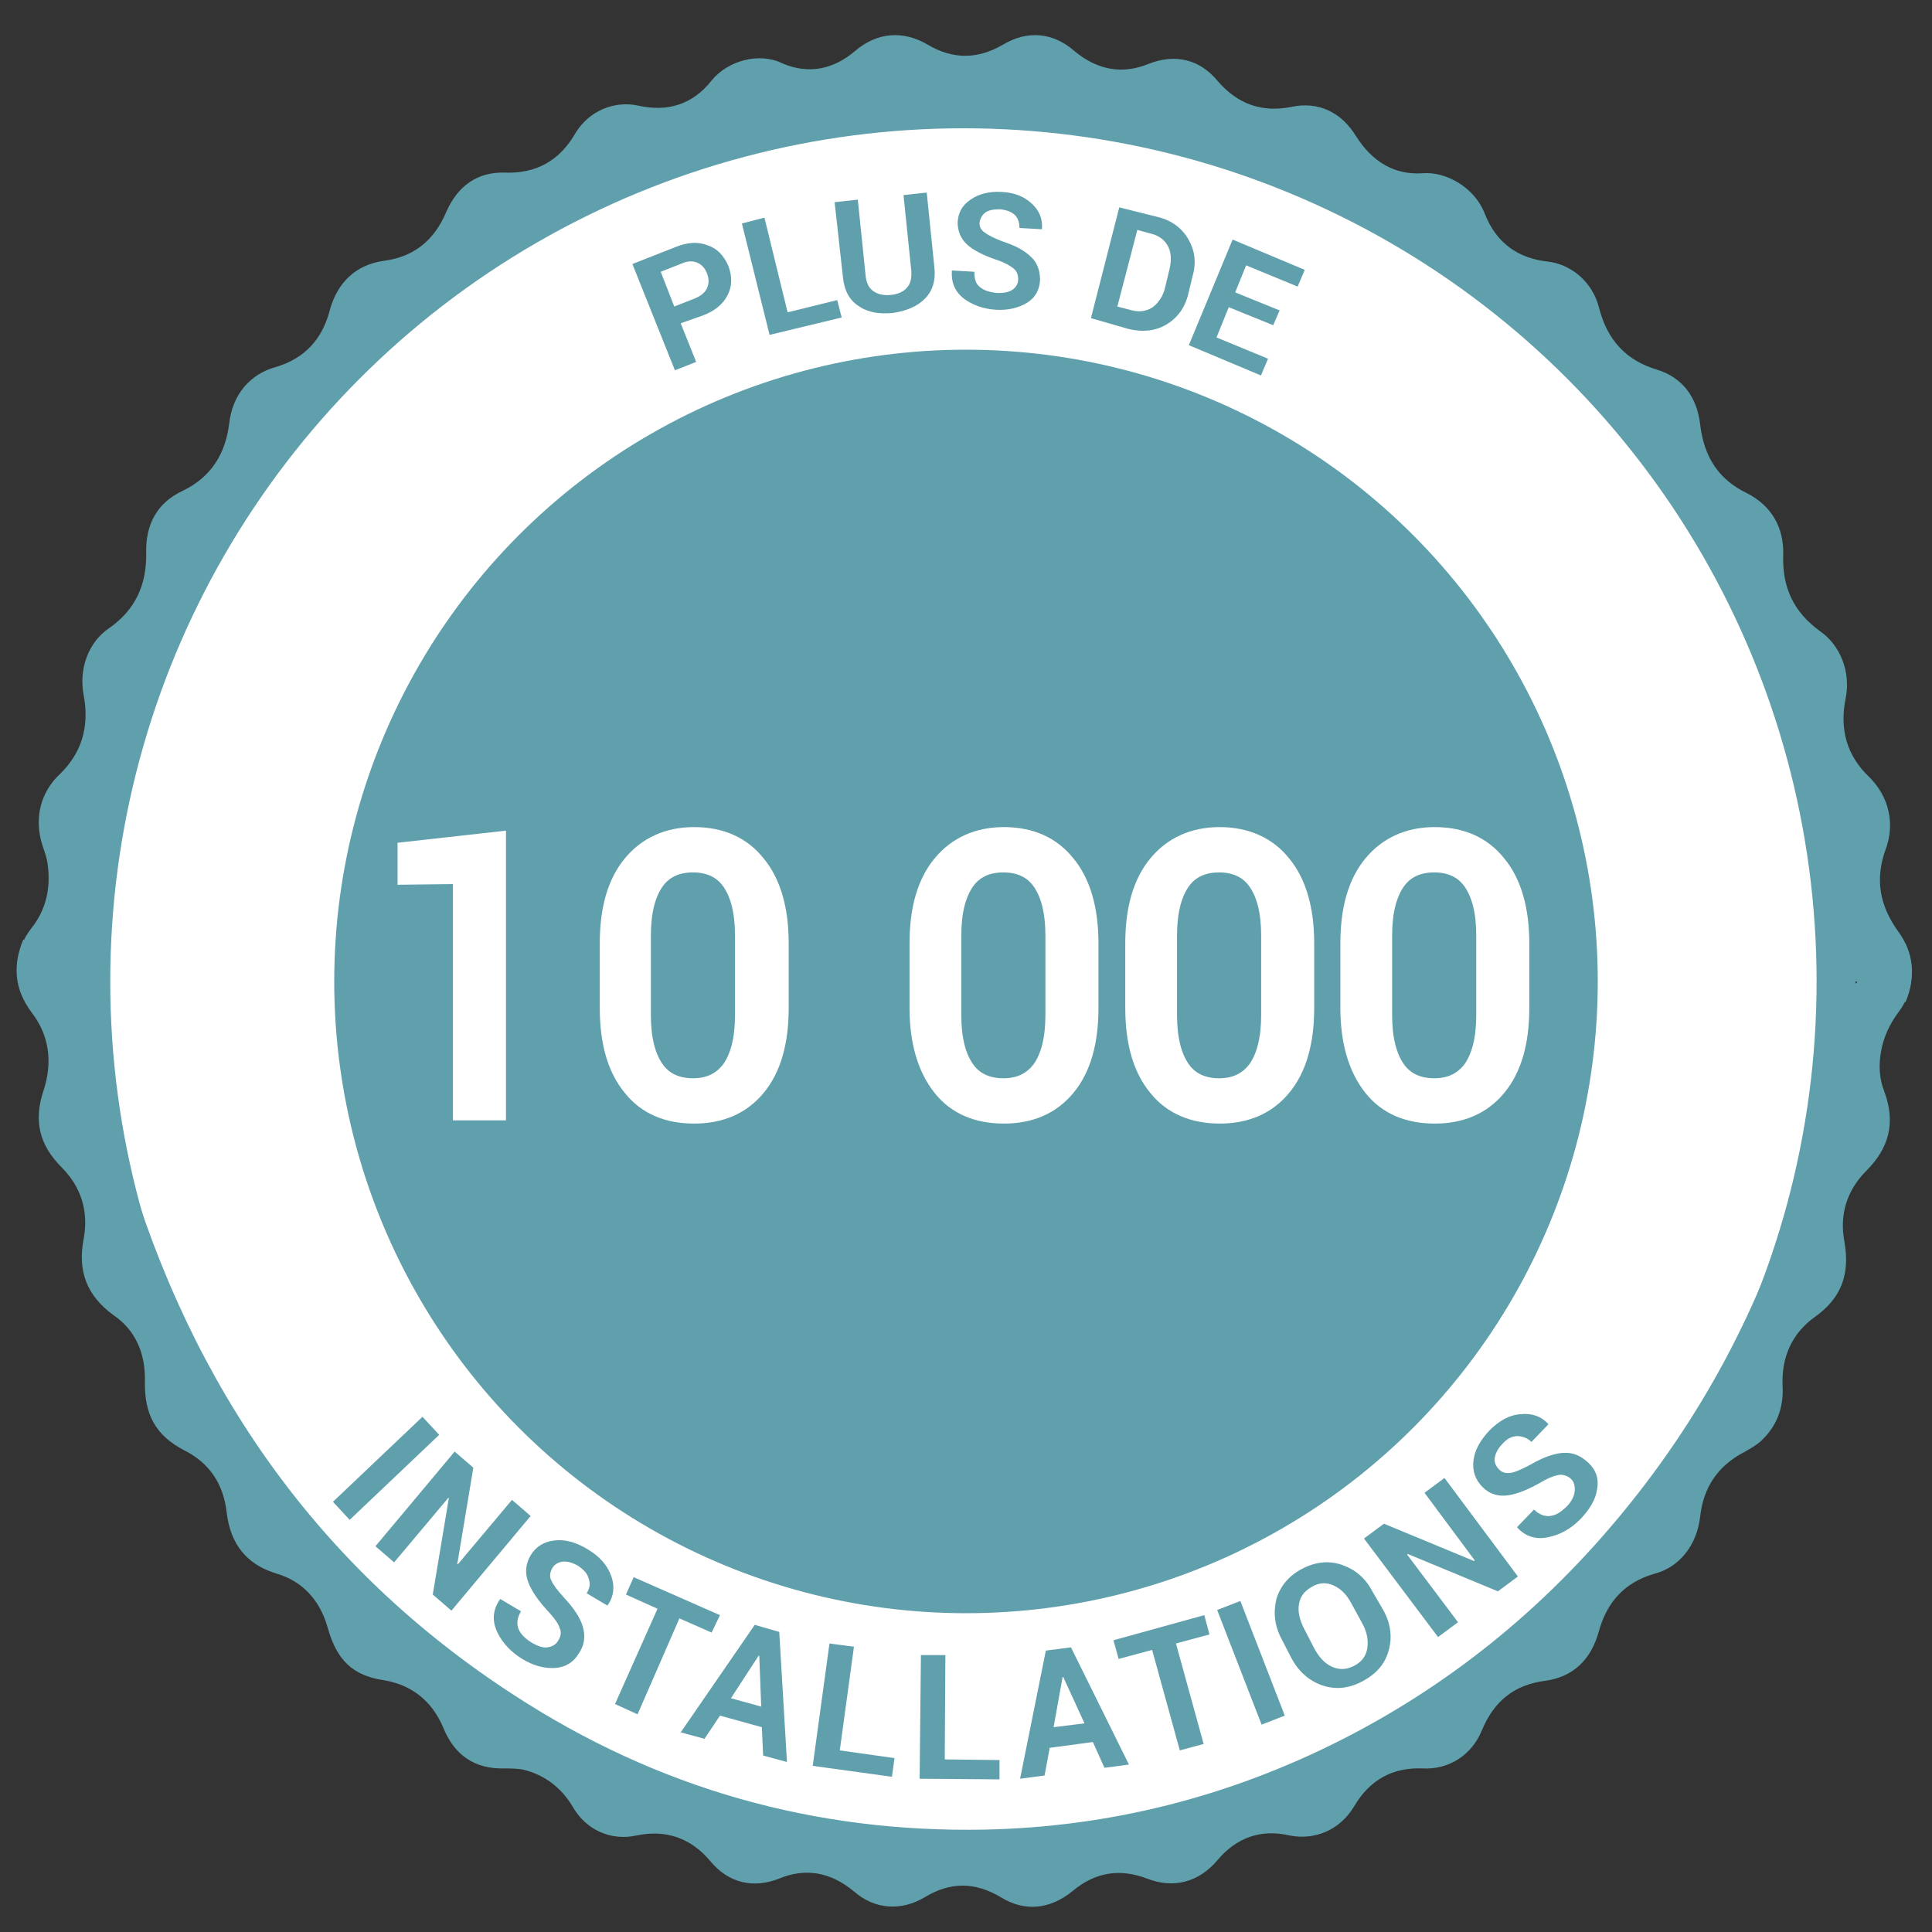
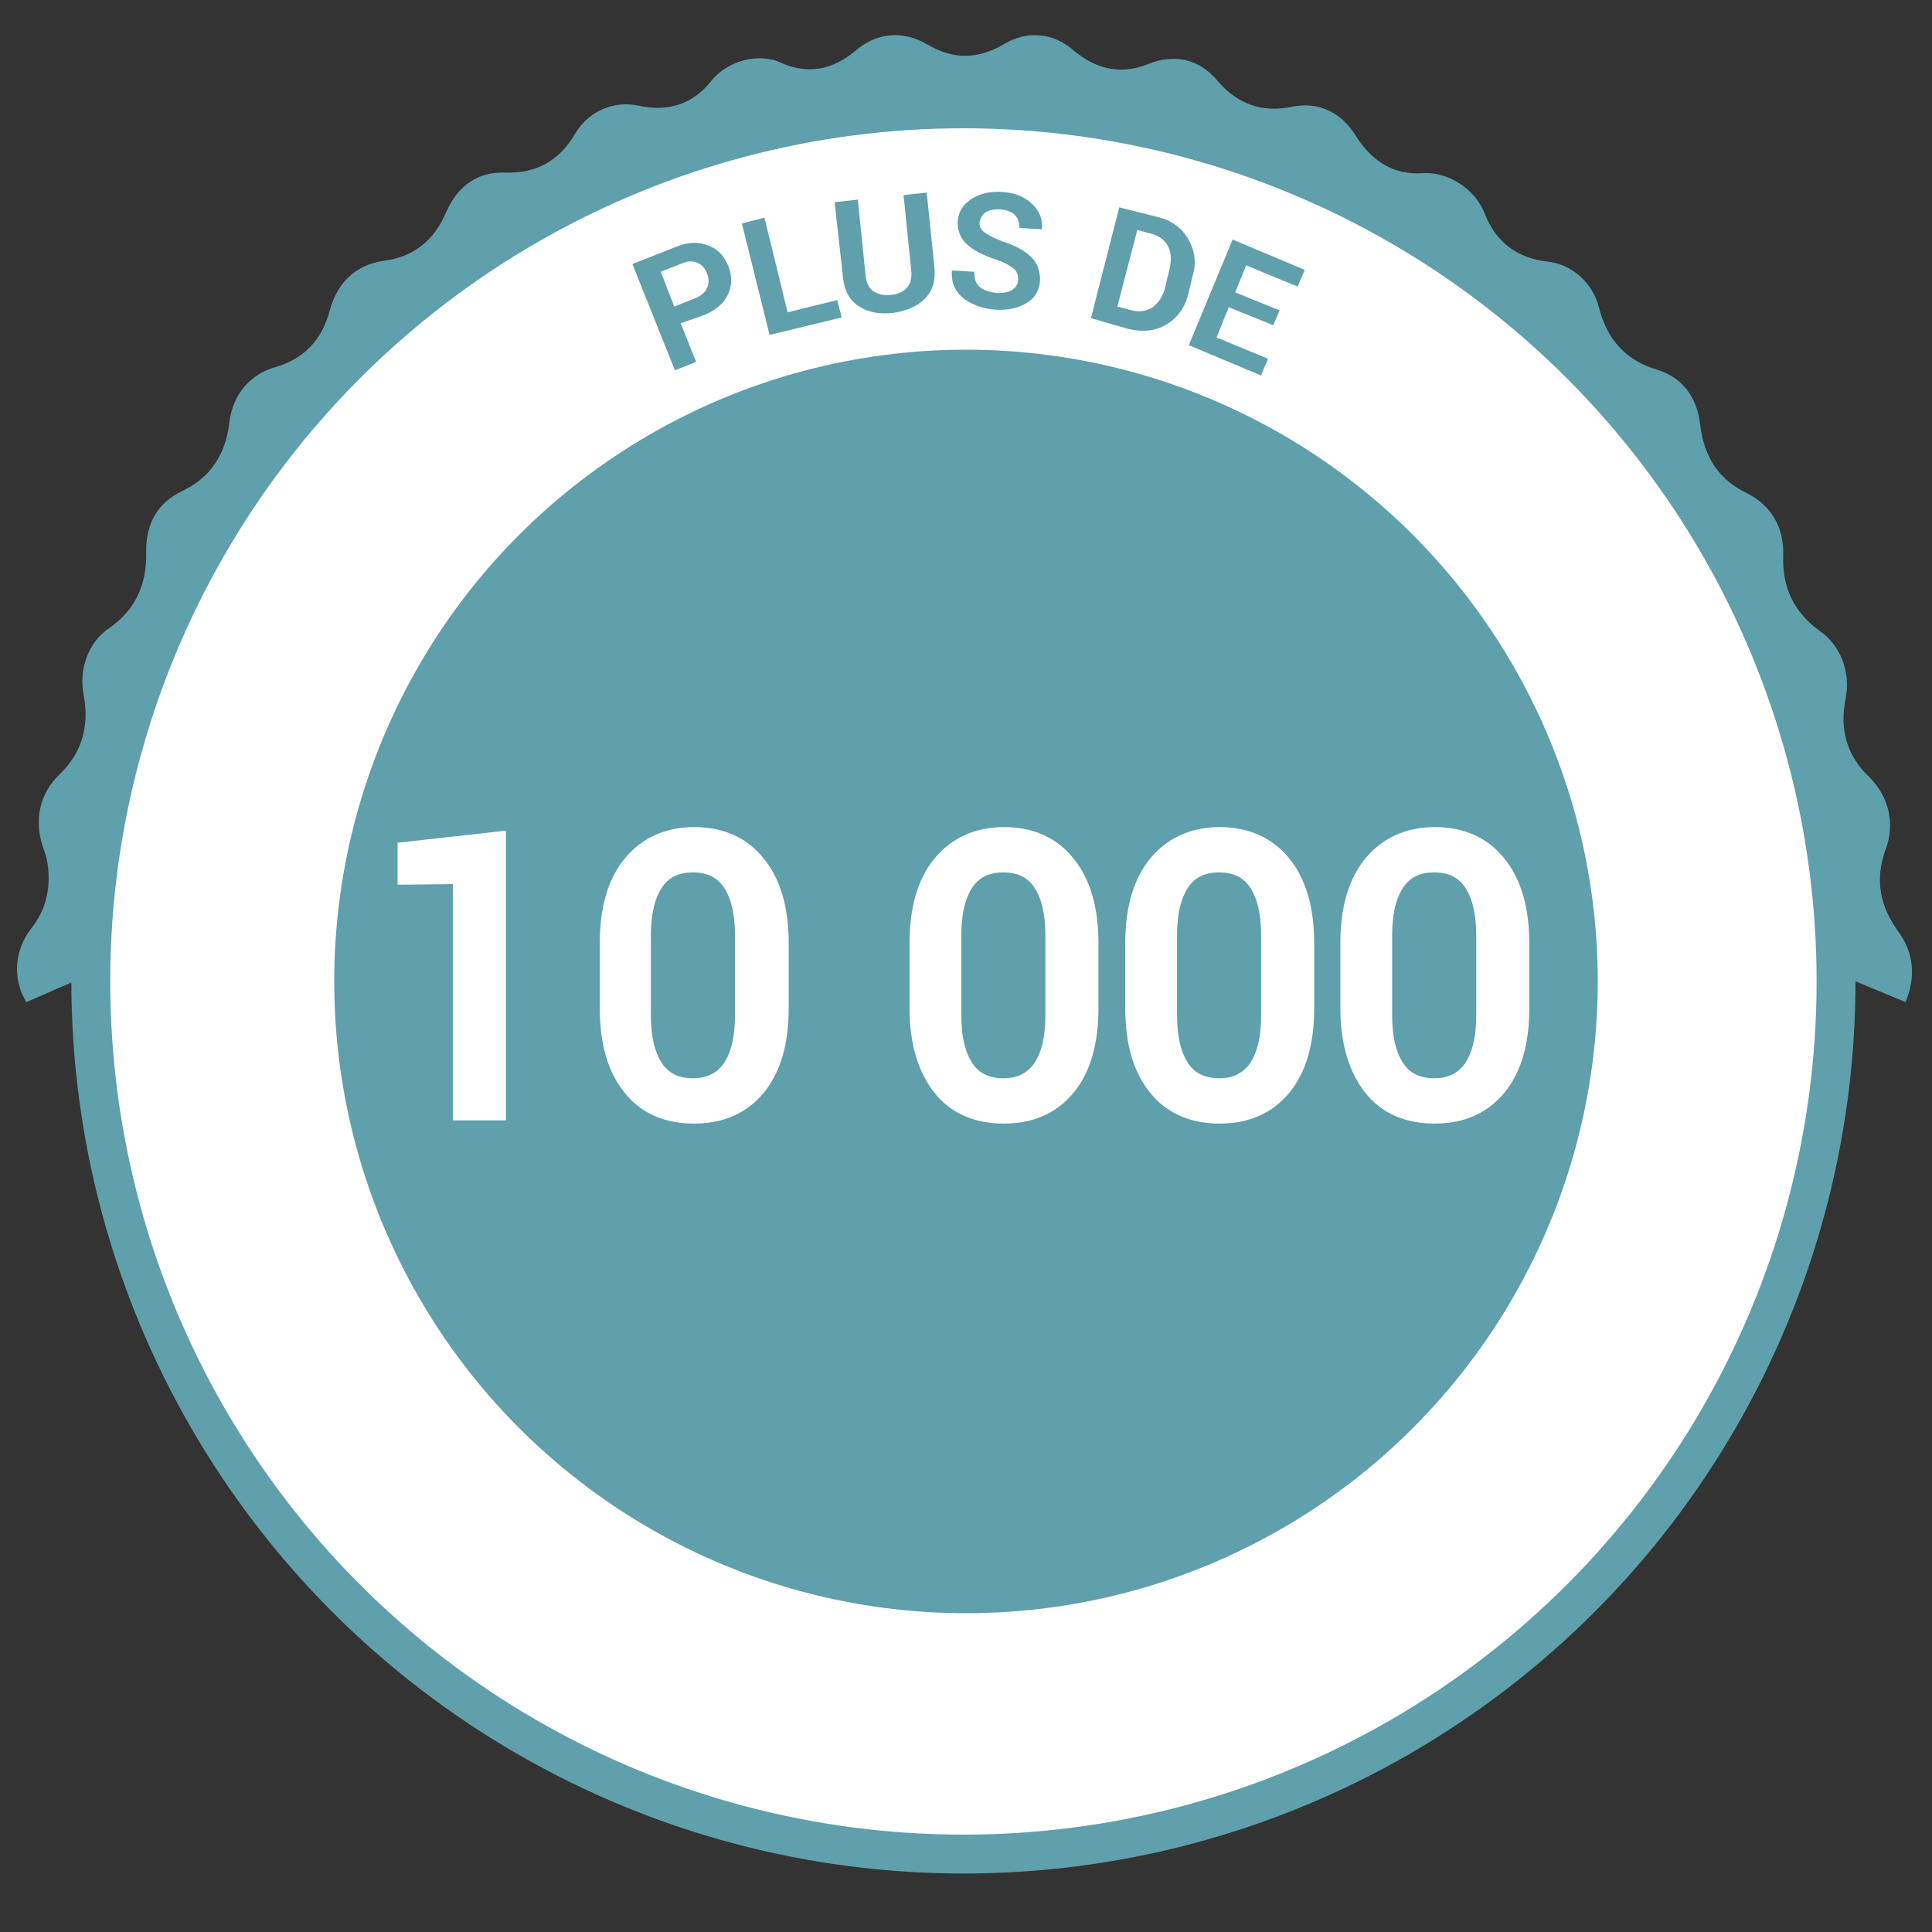
<svg xmlns="http://www.w3.org/2000/svg" id="Calque_1" viewBox="0 0 300 300">
  <rect x="0" y="0" width="300" height="300" fill="#333333" stroke="none" />
  <style>
    .st0{display:none}.st1{display:inline}.st2{fill:#565f73}.st5{fill:#5d5d5d}.st6{fill:#656565}.st8{fill:#609fac}.st9{fill:#fff;stroke:#fff;stroke-width:2.538;stroke-miterlimit:10}
  </style>
  <g class="st0">
    <g class="st1">
      <path d="M150 264.3h-.5c-2.4 0-4.5-1.8-4.9-4.2-2.1-12.9-12.5-18.2-35.7-29-7.7-3.6-16.5-7.7-26.3-12.9-31.3-16.5-20.5-45.8-11-71.7 4.9-13.4 10-27.3 10.4-40 .7-26.2-12.3-35.9-20.2-39.4-2.4-1.1-3.6-3.9-2.6-6.4s3.7-3.7 6.2-2.9c14.6 5 28.2 7.5 40.6 7.5 22.8 0 35.1-8.5 39-11.8.5-1.1 1.5-2 2.7-2.5.8-.3 1.6-.4 2.4-.3.5 0 1.1.1 1.6.3 1.2.5 2.2 1.3 2.7 2.4 3.9 3.3 16.2 11.8 39 11.8 12.4 0 26.1-2.5 40.6-7.5 2.5-.9 5.3.4 6.2 2.9 1 2.5-.2 5.3-2.6 6.4-7.8 3.5-20.9 13.3-20.2 39.4.3 12.7 5.4 26.6 10.4 40 9.5 25.9 20.3 55.2-11 71.7-9.8 5.2-18.6 9.2-26.3 12.9-23.2 10.8-33.6 16.1-35.7 29-.3 2.6-2.3 4.3-4.8 4.3zM83.4 73.1c5 7.6 8.9 18.4 8.5 33.8-.4 14.4-5.8 29-11 43.2-10.7 29.2-16.2 47.6 6.3 59.4 9.6 5.1 18.3 9.1 25.9 12.6 17.2 8 30 14 36.7 24.2 6.7-10.2 19.5-16.2 36.7-24.2 7.6-3.6 16.3-7.6 25.9-12.6 22.4-11.8 17-30.3 6.3-59.4-5.2-14.2-10.6-28.8-11-43.2-.4-15.4 3.5-26.2 8.5-33.8-7.9 1.5-15.4 2.3-22.6 2.3-23.3 0-37.3-7.9-43.7-12.8-6.4 4.9-20.4 12.8-43.7 12.8-7.4 0-14.9-.8-22.8-2.3z" class="st2" />
    </g>
    <g class="st1">
      <path d="M94.4 165c-6.6 0-13.5-.4-20.8-1.1-2.7-.3-4.7-2.7-4.4-5.5.3-2.7 2.8-4.7 5.5-4.4 42.1 4.6 77.4-4.7 105-27.6 20.7-17.1 29.1-35.9 29.2-36.1 1.1-2.5 4-3.7 6.6-2.6 2.5 1.1 3.7 4 2.6 6.5-.4.8-9.2 20.8-31.5 39.5-18 14.9-47.8 31.3-92.2 31.3z" class="st2" />
    </g>
    <g class="st1">
      <path d="M103.8 190.6c-10.6 0-22-1-34.1-3.2-2.7-.5-4.5-3.1-4-5.8s3.1-4.5 5.8-4c78.8 14.5 121.4-24.6 139.8-49.3 1.6-2.2 4.8-2.6 7-1s2.6 4.8 1 7c-13.7 18.3-50.1 56.3-115.5 56.3z" class="st2" />
    </g>
  </g>
  <g class="st0">
    <g class="st1">
      <path d="M182.3 241.6H60.8c-2.4 0-4.4-2-4.4-4.4v-57.6c0-18.7 13.3-34.3 31.7-38.9C81 133 77 123.1 77 112.7c0-23.5 20-42.6 44.5-42.6 24.6 0 44.5 19.1 44.5 42.6 0 10.4-4 20.4-11.1 28.1 18.4 4.7 31.7 20.3 31.7 38.9v57.6c.1 2.4-1.9 4.3-4.3 4.3zm-117-8.8h112.6v-53.2c0-17.1-14.6-31-33.2-31.5-1.9-.1-3.6-1.3-4.1-3.2-.5-1.8.2-3.8 1.8-4.9 9.4-6.4 14.9-16.6 14.9-27.4 0-18.6-16-33.8-35.7-33.8s-35.7 15.1-35.7 33.8c0 10.8 5.6 21.1 14.9 27.4 1.6 1.1 2.3 3 1.8 4.9-.5 1.8-2.2 3.1-4.1 3.2-18.6.5-33.2 14.4-33.2 31.5v53.2z" class="st2" />
    </g>
    <g class="st1">
-       <path d="M244.9 241.6h-63.3c-2.4 0-4.4-2-4.4-4.4s2-4.4 4.4-4.4h58.9v-47.4c0-15.2-12.9-27.5-29.5-27.9-1.9-.1-3.6-1.3-4.1-3.2-.5-1.8.2-3.8 1.8-4.9 8.3-5.6 13.3-14.7 13.3-24.3 0-16.5-14.2-30-31.7-30-9.6 0-18.6 4-24.6 11.1-1.6 1.8-4.4 2-6.2.5-1.8-1.6-2.1-4.4-.5-6.2 7.7-9 19.1-14.1 31.3-14.1 22.4 0 40.6 17.4 40.6 38.8 0 9.2-3.5 18.1-9.6 25 16.4 4.5 28.2 18.5 28.2 35.3v51.9c-.2 2.3-2.2 4.2-4.6 4.2z" class="st2" />
+       <path d="M244.9 241.6h-63.3c-2.4 0-4.4-2-4.4-4.4s2-4.4 4.4-4.4h58.9v-47.4v51.9c-.2 2.3-2.2 4.2-4.6 4.2z" class="st2" />
    </g>
    <g class="st1">
      <path d="M125.3 227.5h-7.5c-6.6 0-11.9-5.4-11.9-11.9v-11.4H94.4c-6.6 0-12-5.4-12-11.9v-7.5c0-6.6 5.4-12 12-12h11.4v-11.4c0-6.6 5.4-12 11.9-12h7.5c6.6 0 11.9 5.4 11.9 12v11.4h11.4c6.6 0 12 5.4 12 12v7.5c0 6.6-5.4 11.9-12 11.9h-11.4v11.4c.2 6.5-5.2 11.9-11.8 11.9zm-30.9-46c-1.7 0-3.1 1.4-3.1 3.1v7.5c0 1.7 1.4 3.1 3.1 3.1h15.8c2.4 0 4.4 2 4.4 4.4v15.8c0 1.7 1.4 3.1 3.1 3.1h7.5c1.7 0 3.1-1.4 3.1-3.1v-15.8c0-2.4 2-4.4 4.4-4.4h15.8c1.7 0 3.1-1.4 3.1-3.1v-7.5c0-1.7-1.4-3.1-3.1-3.1h-15.8c-2.4 0-4.4-2-4.4-4.4v-15.8c0-1.7-1.4-3.1-3.1-3.1h-7.5c-1.7 0-3.1 1.4-3.1 3.1v15.8c0 2.4-2 4.4-4.4 4.4H94.4z" class="st2" />
    </g>
  </g>
  <g class="st0">
    <path fill="#656565" stroke="#656565" stroke-miterlimit="10" stroke-width="2" d="M225.4 154.3c-4.7-4.7-11-7.2-17.8-7.2-7.2 0-14.4 3-19.7 8.3l-10 10.7-.3.4c-.1.1-.2.2-.2.3-1.1 1.8-.7 4.1.8 5.5.8.8 1.9 1.2 3 1.2.4 0 .8-.1 1.3-.2.8-.2 1.4-.7 1.9-1.2l8.8-9.5 1-1c3.6-3.6 8.5-5.7 13.5-5.7 4.5 0 8.6 1.6 11.6 4.7 3.2 3.1 4.8 7.5 4.7 12.2-.2 4.8-2.2 9.4-5.7 12.9l-32.9 32.9-32.9-32.9c-3.5-3.5-5.5-8.1-5.7-12.9-.2-4.7 1.5-9 4.7-12.2 3-3 7.1-4.7 11.6-4.7 3.7 0 7.3 1.2 10.5 3.3l6.2-6.4c-5-3.8-10.8-5.8-16.8-5.8-6.8 0-13.1 2.6-17.8 7.2-4.9 4.9-7.5 11.5-7.2 18.7.2 7 3.2 13.7 8.2 18.8l34.1 33.8.4.4c1.2 1.1 2.9 2.4 4.5 2.4 1.5 0 2.8-.6 4.3-1.9l34.8-34.7c5.1-5.1 8-11.8 8.3-18.8.3-7.1-2.3-13.7-7.2-18.6z" />
    <path fill="#656565" stroke="#656565" stroke-miterlimit="10" stroke-width="2" d="M161.1 222H98c-6.6 0-11.9-5.4-11.9-11.9v-65.7H72.9c-.8 0-1.5-.3-2.2-.8-2.6-2-4-4.9-4-7.9s1.5-5.9 4-7.9l67.2-53.5c4.9-3.9 12.5-3.9 17.4 0l19.2 15.3v-13c0-2.7 2.2-4.8 4.8-4.8H200c2.7 0 4.8 2.2 4.8 4.8v37.2l17.6 14c2.6 2 4 4.9 4 7.9s-1.5 5.9-4 7.9c-.6.5-1.4.8-2.2.8h-5.8c-1.9 0-3.5-1.6-3.5-3.5s1.6-3.5 3.5-3.5h4.4c.4-.5.6-1.1.6-1.7 0-.9-.5-1.8-1.4-2.5l-18.9-15.1c-.8-.7-1.3-1.7-1.3-2.7V78.7h-16.5v18.1c0 1.3-.8 2.6-2 3.1-1.2.6-2.6.4-3.7-.4L151 79.7c-2.3-1.9-6.4-1.9-8.7 0L75 133.2c-.9.7-1.4 1.6-1.4 2.5 0 .6.2 1.2.6 1.7h15.2c1.9 0 3.5 1.6 3.5 3.5v69.2c0 2.7 2.2 5 5 5H161c1.9 0 3.5 1.6 3.5 3.5 0 1.8-1.5 3.4-3.4 3.4z" />
  </g>
  <g class="st0">
    <g class="st1">
      <path d="M222.5 164.3c-10.9-19.7-49.1-43.1-50.8-44.1-1.1-.7-2.4-.8-3.6-.4-1.2.4-2.1 1.3-2.6 2.5-.7 1.8-16.7 45.5-13.1 66.2 4.2 24.2 21.9 32.8 37.2 32.8 3 0 5.9-.3 8.8-1l4.3 12.3c.6 1.7 2.2 2.8 4 2.8.5 0 .9-.1 1.4-.2 2.2-.8 3.4-3.2 2.6-5.4l-4.2-12.1c9.3-4.1 16.6-11.2 20-19.6 2.8-7 4.5-18.6-4-33.8zm-3.9 30.8c-2.5 6.2-7.9 11.5-14.9 14.7l-4.2-12 10.5-16.9c1-1.7.5-3.9-1.2-5s-3.9-.5-5 1.2l-7.3 11.9-5.2-14.9 5.7-9.1c1.1-1.7.5-3.9-1.2-5s-3.9-.5-5 1.2l-2.5 4.1-5.9-17c-.8-2.2-3.2-3.4-5.4-2.6-2.2.8-3.4 3.2-2.6 5.4l5.9 16.9-4.6-1.8c-1.9-.7-4 .2-4.7 2-.7 1.9.2 4 2 4.7l10.4 4.1 5.2 15-14.2-5.4c-1.9-.7-4 .2-4.7 2.1-.7 1.9.2 4 2.1 4.7l19.9 7.5 4 11.7c-2 .4-4 .6-6 .6-5.7 0-24.7-1.9-28.8-25.7-2.6-14.8 6.9-45 10.9-57 10.3 6.7 35.5 24.1 43.3 38.1 5.5 9.7 6.7 18.7 3.5 26.5z" class="st5" />
    </g>
    <g class="st1">
      <path d="M160.4 226.7H93.8c-6.9 0-12.6-5.6-12.6-12.5v-69H67.3c-.8 0-1.6-.3-2.3-.8-2.7-2.1-4.2-5.2-4.2-8.3s1.5-6.2 4.2-8.3l70.9-56.1c5.1-4.1 13.2-4.1 18.4 0l20.3 16V74.1c0-2.8 2.3-5.1 5.1-5.1h21.9c2.8 0 5.1 2.3 5.1 5.1v39l18.6 14.7c2.7 2.1 4.2 5.2 4.2 8.3 0 3.1-1.5 6.2-4.2 8.3-.6.5-1.5.8-2.3.8h-6.2c-2 0-3.7-1.6-3.7-3.6s1.6-3.6 3.7-3.6h4.7c.4-.6.7-1.2.7-1.8 0-.9-.5-1.8-1.5-2.6l-20-15.8c-.9-.7-1.4-1.7-1.4-2.9V76.3h-17.4v19c0 1.4-.8 2.7-2.1 3.3-1.3.6-2.8.4-3.9-.4l-26.2-20.8c-2.5-1.9-6.8-1.9-9.2 0l-70.9 56.1c-.9.8-1.5 1.7-1.5 2.6 0 .6.2 1.2.7 1.8h16.1c2 0 3.7 1.6 3.7 3.6v72.6c0 2.9 2.4 5.2 5.3 5.2h66.6c2 0 3.7 1.6 3.7 3.6-.2 2.2-1.8 3.8-3.8 3.8z" class="st5" />
    </g>
  </g>
  <g class="st0">
    <g class="st1">
      <path d="M150.8 221.5h-1.6c-1.6 0-3-1-3.6-2.5-8.6-23.6-32.8-38.9-61.7-38.9-3.6 0-5.2.2-5.2.2h-.5c-10.6 0-17.7-8.5-17.7-21.1v-21.3c0-12 6.7-19.6 17.4-19.7 1-.2 4.1-.6 7.7-.6 27.7 0 51.3-15.6 60.1-39.8.6-1.5 2-2.5 3.6-2.5h1.6c2.1 0 3.8 1.7 3.8 3.8v138.5c0 1-.4 2-1.1 2.7-.8.8-1.8 1.2-2.8 1.2zm-66.9-49.1c27.1 0 50.5 12.2 63.1 32.1v-112c-12.5 20.3-35.4 32.8-61.4 32.8-3.6 0-6.7.5-6.7.5-.2 0-.4.1-.6.1-8.4 0-10.1 6.6-10.1 12.1v21.3c0 6.4 2.6 13.3 9.9 13.4.6-.1 2.5-.3 5.8-.3z" class="st6" />
    </g>
    <g class="st1">
      <path d="M155.1 179c-2.1 0-3.8-1.7-3.8-3.8s1.7-3.8 3.8-3.8c11 0 20-10.3 20-22.9 0-12.7-9-23-20-23-2.1 0-3.8-1.7-3.8-3.8 0-2.1 1.7-3.8 3.8-3.8 15.2 0 27.6 13.7 27.6 30.6 0 16.7-12.4 30.5-27.6 30.5z" class="st6" />
    </g>
    <g class="st1">
-       <path d="M194.7 179.6c-1.2 0-2.5-.6-3.2-1.7-1.1-1.8-.7-4.1 1.1-5.3 8.2-5.4 13.2-14.5 13.2-24.3s-4.9-18.9-13.2-24.3c-1.8-1.1-2.2-3.5-1.1-5.3 1.2-1.8 3.5-2.3 5.3-1.1 10.4 6.8 16.6 18.3 16.6 30.7 0 12.4-6.2 23.9-16.6 30.7-.7.4-1.4.6-2.1.6z" class="st6" />
-     </g>
+       </g>
    <g class="st1">
      <path d="M220.9 194.8c-1 0-1.9-.4-2.7-1.1-1.5-1.5-1.5-3.9-.1-5.4 10.5-10.8 16.3-25 16.3-40s-5.8-29.2-16.3-40c-1.5-1.5-1.4-3.9.1-5.4s3.9-1.4 5.4.1c11.9 12.2 18.4 28.3 18.4 45.3s-6.5 33.1-18.4 45.3c-.7.8-1.7 1.2-2.7 1.2z" class="st6" />
    </g>
  </g>
  <circle cx="149.6" cy="152.4" r="135.5" fill="#fff" stroke="#609fac" stroke-miterlimit="10" stroke-width="6.039" />
-   <path d="M292.2 149c.5-.3 1.1-.5 1.5-.8.7-.5 1.3-1 2.2-1.6 1.5 4 1.2 7.6-1.2 10.7-1.3 1.8-2.2 3.7-2.6 5.9-.4 2.2-.3 4.3.5 6.3 1.8 4.9.7 8.8-2.8 12.3-3 3-4.2 6.8-3.4 11 .9 5.1-.5 8.8-4.6 11.7-3.5 2.5-5.2 6.2-5 10.7.2 3.5-1 6.4-3.4 8.6-.8.7-1.7 1.2-2.6 1.7-4 2.1-6.3 5.4-6.8 10-.5 4.4-3.2 7.9-7.2 8.9-4.4 1.3-7.2 4.2-8.5 8.8-1.2 4.5-4 7.2-8.4 7.8-4.7.6-7.9 3.1-9.8 7.7-1.6 3.9-5.2 6.1-9.1 5.9-4.7-.2-8.3 1.7-10.8 6-2.2 3.6-6.1 5.2-10 4.4-4.4-1-8.2.3-11.2 3.9-2.9 3.4-6.8 4.4-10.9 2.8-4.2-1.6-8-1-11.5 1.9s-7.5 3.3-11.2 1c-4-2.4-7.9-2.4-11.8 0-3.7 2.2-7.8 1.9-11-.9-3.6-3-7.5-3.7-11.6-2-4 1.6-7.9.7-10.7-2.7-3.1-3.7-7-4.9-11.4-4-4 .9-7.9-.8-10-4.5-1.8-3-4.4-4.9-7.6-5.7-1-.2-2.1-.2-3.1-.2-4.5.1-7.7-2.1-9.4-6.4-1.8-4.2-5-6.6-9.2-7.3-4.8-.7-7.3-3.1-8.7-8.1-1.2-4.3-3.9-7.3-8.1-8.5-4.5-1.4-7-4.5-7.6-9.4-.5-4.6-2.8-7.8-6.6-9.7-4.4-2.3-6.2-5.5-6.1-10.7.1-4.4-1.5-8-4.9-10.3-4.1-3-5.6-6.8-4.6-11.9.8-4.3-.5-8.1-3.4-11-3.6-3.6-4.4-7.4-2.8-12.1 1.4-4.4.8-8.5-1.9-12-2.6-3.5-3-7.1-1.3-11.3 1.8 1.4 3.4 2.5 5 3.8.5.4 1.1.6 1.7.9.8.8 1.5 1.8 2.5 2.4 1.1.8 1.5 1.7 1.6 3.1.3 6.7.7 13.4 1 20.1.1 2 .3 3.9.4 6.2 1.3-.9 2.4-1.7 3.6-2.5 10.4 35.8 30.3 63.8 60.4 83.3 22.4 14.6 46.8 21.4 73.1 20.9 19.4-.4 38-5.1 55.5-14s32.5-21.3 45-37c12.6-15.8 21.6-33.7 27-53.8 1.5 1 2.8 2 4.3 3 .1-.5.2-.9.2-1.3.4-8.4.9-16.7 1.3-25.2.1-1.2.4-1.9 1.3-2.6 1.5-1.1 2.9-2.3 4.3-3.5 0 0 .2-.4.4-.7z" class="st8" />
  <circle cx="150" cy="152.4" r="98.1" class="st8" />
  <path d="M14.2 151.3c-3.5 1.4-6.9 2.9-10.1 4.3-2.2-3.5-1.9-8.1.8-11.5 2.3-2.9 3-6.3 2.5-9.9-.1-.9-.4-1.7-.7-2.6-1.5-4.3-.5-8.5 2.6-11.4 3.4-3.3 4.6-7.4 3.7-12.2-.8-4.1.7-8.3 4-10.5 4-2.8 5.8-6.7 5.7-11.7-.1-4.5 1.8-7.8 5.7-9.6 4.3-2.1 6.6-5.6 7.2-10.5.5-4.4 3.2-7.6 7.2-8.7 4.4-1.3 7.2-4.2 8.4-8.8 1.2-4.4 4.1-7.1 8.4-7.7 4.6-.6 7.8-3.1 9.7-7.6 1.8-4.1 4.9-6.2 9-6.1 4.9.2 8.6-1.8 11.1-6.2 2.1-3.4 6-5 9.7-4.2 4.5 1 8.4-.1 11.4-3.9 2.5-3.1 7.4-4.4 10.9-2.7 4.1 1.8 8 1 11.4-1.9s7.4-3.2 11.2-1c4 2.4 7.9 2.3 11.8 0 3.7-2.2 7.7-1.9 11 1 3.6 3 7.5 3.7 11.6 2 4.1-1.6 7.9-.7 10.7 2.7 3.1 3.6 6.9 4.9 11.4 4 4.2-.9 7.8.8 10.1 4.6 2.5 3.9 5.9 6 10.3 5.7 3.5-.3 8.1 2.1 9.7 6.4 1.8 4.5 5.2 6.8 9.6 7.3 3.8.4 7.1 3.2 8.1 7.2 1.3 5.1 4.3 8.2 9 9.6 3.9 1.2 6.2 4.2 6.7 8.5.6 5.1 2.9 8.6 7.3 10.7 3.7 1.9 5.7 5.2 5.6 9.5-.2 5.2 1.7 9 5.7 11.9 3.2 2.2 4.8 6.4 4 10.4-1 4.9.2 9 3.7 12.3 3 3 4 7.2 2.5 11.2-1.7 4.7-.9 8.8 2 12.8 2.4 3.3 2.7 7 1.1 10.9-3.6-1.5-7.1-2.9-10.5-4.4-4.2-44.4-22.8-80.4-56.8-106.7C203.5 25 175.1 16.3 144 17.6 76 20.2 19.7 77.1 14.2 151.3z" class="st8" />
  <g>
    <path d="M105.7 50.2l2.4 6-3.3 1.3L98.2 41l6.6-2.6c1.9-.8 3.6-.9 5.1-.3 1.5.5 2.5 1.6 3.2 3.2.6 1.6.6 3.1-.1 4.5s-2 2.5-3.9 3.2l-3.4 1.2zm-1-2.6l3.3-1.3c.9-.4 1.5-.9 1.8-1.6.3-.7.3-1.4 0-2.2-.3-.8-.8-1.4-1.5-1.7-.7-.3-1.5-.3-2.4.1l-3.3 1.3 2.1 5.4zM122.3 48.5l7.7-1.9.7 2.7-11.2 2.7-4.3-17.3 3.5-.9 3.6 14.7zM143.9 29.9l1.2 11.7c.2 2-.3 3.6-1.5 4.8-1.2 1.2-2.9 1.9-5 2.2-2.1.2-3.9-.1-5.3-1.1-1.4-.9-2.2-2.4-2.4-4.4l-1.3-11.7 3.6-.4 1.2 11.7c.1 1.2.5 2 1.2 2.5s1.6.7 2.7.6c1.1-.1 2-.5 2.5-1.1.6-.6.8-1.6.7-2.7l-1.2-11.7 3.6-.4zM158.1 43.4c0-.7-.2-1.3-.7-1.7-.5-.4-1.3-.9-2.5-1.3-2.1-.7-3.7-1.5-4.7-2.4-1-.9-1.5-2.1-1.5-3.5.1-1.5.7-2.6 2-3.5s2.9-1.3 4.8-1.2c2 .1 3.5.7 4.7 1.8 1.2 1.1 1.7 2.4 1.6 3.9v.1l-3.5-.2c0-.8-.2-1.5-.7-2-.5-.5-1.3-.8-2.3-.9-1 0-1.7.1-2.3.5-.5.4-.8.9-.9 1.6 0 .6.2 1.1.8 1.5.5.4 1.5.9 2.8 1.4 1.9.6 3.4 1.4 4.4 2.4 1 .9 1.4 2.2 1.4 3.6-.1 1.5-.7 2.7-2 3.5-1.3.8-2.9 1.2-4.8 1.1-1.9-.1-3.6-.7-5-1.7-1.4-1.1-2-2.5-1.9-4.3V42l3.5.2c0 1.1.2 1.9.9 2.4.6.5 1.5.8 2.7.9 1 0 1.7-.1 2.3-.5.6-.4.9-1 .9-1.6zM169.4 49.4l4.4-17.2 6 1.5c2.1.5 3.7 1.7 4.7 3.4s1.3 3.6.7 5.7l-.7 2.9c-.5 2.1-1.7 3.7-3.4 4.7s-3.6 1.2-5.8.7l-5.9-1.7zm7.2-13.7l-3.1 11.9 2.3.6c1.2.3 2.3.1 3.2-.5.9-.7 1.6-1.7 1.9-3l.7-2.9c.3-1.3.3-2.5-.2-3.5s-1.4-1.7-2.6-2l-2.2-.6zM197.7 50.5l-6.9-2.8-1.9 4.7 8 3.3-1.1 2.6-11.2-4.7 6.8-16.4 11.2 4.7-1.1 2.6-8-3.3-1.7 4.2 6.9 2.8-1 2.3z" class="st8" />
  </g>
  <g>
    <path d="M77.3 172.7h-5.7V136l-8.6.1V132l14.3-1.6v42.3zM121.2 156.5c0 5.4-1.2 9.5-3.6 12.4-2.4 2.9-5.7 4.3-9.8 4.3-4.2 0-7.5-1.4-9.8-4.3-2.4-2.9-3.6-7-3.6-12.4v-10c0-5.4 1.2-9.5 3.6-12.4 2.4-2.9 5.7-4.4 9.8-4.4 4.2 0 7.5 1.5 9.8 4.4 2.4 2.9 3.6 7.1 3.6 12.4v10zm-5.8-11.2c0-3.7-.7-6.4-2-8.3-1.3-1.9-3.3-2.8-5.8-2.8s-4.5.9-5.8 2.8c-1.3 1.9-2 4.6-2 8.3v12.3c0 3.7.7 6.4 2 8.3 1.3 1.9 3.3 2.8 5.8 2.8s4.4-.9 5.8-2.8c1.3-1.9 2-4.6 2-8.3v-12.3zM169.3 156.5c0 5.4-1.2 9.5-3.6 12.4s-5.7 4.3-9.8 4.3c-4.2 0-7.5-1.4-9.8-4.3s-3.6-7-3.6-12.4v-10c0-5.4 1.2-9.5 3.6-12.4 2.4-2.9 5.7-4.4 9.8-4.4 4.2 0 7.5 1.5 9.8 4.4 2.4 2.9 3.6 7.1 3.6 12.4v10zm-5.7-11.2c0-3.7-.7-6.4-2-8.3-1.3-1.9-3.3-2.8-5.8-2.8s-4.5.9-5.8 2.8c-1.3 1.9-2 4.6-2 8.3v12.3c0 3.7.7 6.4 2 8.3 1.3 1.9 3.3 2.8 5.8 2.8s4.4-.9 5.8-2.8c1.3-1.9 2-4.6 2-8.3v-12.3zM202.8 156.5c0 5.4-1.2 9.5-3.6 12.4s-5.7 4.3-9.8 4.3-7.5-1.4-9.8-4.3c-2.4-2.9-3.6-7-3.6-12.4v-10c0-5.4 1.2-9.5 3.6-12.4 2.4-2.9 5.7-4.4 9.8-4.4s7.5 1.5 9.8 4.4c2.4 2.9 3.6 7.1 3.6 12.4v10zm-5.7-11.2c0-3.7-.7-6.4-2-8.3-1.3-1.9-3.3-2.8-5.8-2.8s-4.5.9-5.8 2.8c-1.3 1.9-2 4.6-2 8.3v12.3c0 3.7.7 6.4 2 8.3 1.3 1.9 3.3 2.8 5.8 2.8s4.4-.9 5.8-2.8c1.3-1.9 2-4.6 2-8.3v-12.3zM236.2 156.5c0 5.4-1.2 9.5-3.6 12.4s-5.7 4.3-9.8 4.3c-4.2 0-7.5-1.4-9.8-4.3s-3.6-7-3.6-12.4v-10c0-5.4 1.2-9.5 3.6-12.4 2.4-2.9 5.7-4.4 9.8-4.4 4.2 0 7.5 1.5 9.8 4.4 2.4 2.9 3.6 7.1 3.6 12.4v10zm-5.7-11.2c0-3.7-.7-6.4-2-8.3-1.3-1.9-3.3-2.8-5.8-2.8s-4.5.9-5.8 2.8c-1.3 1.9-2 4.6-2 8.3v12.3c0 3.7.7 6.4 2 8.3 1.3 1.9 3.3 2.8 5.8 2.8s4.4-.9 5.8-2.8c1.3-1.9 2-4.6 2-8.3v-12.3z" class="st9" />
  </g>
  <g>
-     <path d="M54.3 236l-2.6-2.8L65.6 220l2.6 2.8L54.3 236zM70.1 250.1l-2.9-2.5 2.5-15h-.1l-8.4 10-2.9-2.5 12.3-14.7 2.9 2.5-2.5 15h.1l8.4-10 2.9 2.5-12.3 14.7zM86.7 254.7c.4-.6.5-1.3.2-1.9-.2-.7-.8-1.5-1.7-2.5-1.6-1.7-2.7-3.3-3.2-4.7-.5-1.4-.4-2.7.4-4.1.8-1.3 2-2.1 3.7-2.3 1.7-.2 3.4.3 5.2 1.4 1.8 1.1 3 2.4 3.6 4.1.6 1.6.4 3.2-.5 4.5l-.1.1-3.2-1.9c.5-.8.6-1.5.3-2.3-.2-.8-.8-1.4-1.7-2-.9-.5-1.7-.7-2.4-.6-.7.1-1.3.5-1.6 1.1-.3.6-.4 1.2-.1 1.8.3.7 1 1.6 2 2.7 1.5 1.6 2.5 3.1 2.9 4.5.4 1.4.3 2.8-.6 4.1-.8 1.4-2.1 2.2-3.7 2.3-1.6.1-3.3-.3-5.1-1.4-1.8-1.1-3.1-2.5-3.9-4.2-.8-1.7-.7-3.4.4-5l.1-.1 3.2 1.9c-.6 1-.7 1.9-.4 2.7.3.8 1 1.5 2.1 2.2.9.5 1.7.8 2.4.7.8-.1 1.4-.5 1.7-1.1zM110.5 253.5l-5-2.2-6.5 14.9-3.5-1.6 6.6-14.8-4.9-2.2 1.2-2.7 13.4 5.9-1.3 2.7zM118.3 268.2l-6.5-1.8-2.4 3.6-3.7-1 11.5-16.7 3.8 1.1 1.2 20.2-3.7-1-.2-4.4zm-4.8-4.5l4.7 1.3-.3-7.9h-.1l-4.3 6.6zM130.4 271.8l8.5 1.2-.4 2.9-12.3-1.7 2.6-19 3.8.5-2.2 16.1zM146.7 273.2l8.5.1v3l-12.4-.1.2-19.2h3.8l-.1 16.2zM169.7 270.5l-6.7.9-.8 4.3-3.8.5 4-19.9 3.9-.5 9 18.2-3.8.5-1.8-4zm-6.1-2.3l4.8-.6-3.3-7.2h-.1l-1.4 7.8zM187.8 253.8l-5.2 1.4 4.3 15.6-3.7 1-4.3-15.6-5.2 1.4-.8-2.9 14.1-3.9.8 3zM199.5 266.4l-3.6 1.4L189 250l3.6-1.4 6.9 17.8zM214.9 250.2c1.1 2.1 1.3 4.2.7 6.2-.6 2.1-2 3.6-4.1 4.7-2.1 1.1-4.1 1.3-6.2.6-2-.7-3.6-2.1-4.7-4.1l-1.6-3.1c-1.1-2.1-1.3-4.1-.8-6.2.6-2 1.9-3.6 4-4.7s4.2-1.3 6.2-.6c2 .7 3.6 2 4.7 4.1l1.8 3.1zm-5.1-1.3c-.7-1.3-1.6-2.2-2.7-2.7s-2.2-.5-3.4.2-1.8 1.5-2 2.7c-.2 1.2.1 2.4.8 3.8l1.6 3.1c.7 1.3 1.6 2.3 2.7 2.8s2.2.5 3.4-.1c1.2-.6 1.9-1.5 2.1-2.7.2-1.2 0-2.5-.7-3.8l-1.8-3.3zM235.7 244.8l-3.1 2.3-14-5.8-.1.1 7.9 10.5-3.1 2.3-11.5-15.3 3.1-2.3 14 5.8.1-.1-7.8-10.5 3.1-2.3 11.4 15.3zM244 229.7c-.5-.5-1.1-.7-1.8-.7-.7.1-1.6.4-2.8 1.1-2.1 1.2-3.8 1.9-5.3 2.1-1.5.2-2.8-.2-3.9-1.3s-1.6-2.5-1.4-4.1c.2-1.7 1.1-3.2 2.5-4.7 1.5-1.5 3.1-2.4 4.8-2.5 1.7-.2 3.2.3 4.3 1.5v.1l-2.6 2.7c-.6-.6-1.4-.9-2.2-.9-.8 0-1.6.4-2.3 1.2-.7.7-1.1 1.5-1.2 2.2-.1.7.2 1.3.7 1.8.5.5 1.1.6 1.8.5.7-.1 1.8-.6 3.1-1.3 1.9-1.1 3.6-1.7 5-1.8 1.5-.1 2.7.4 3.9 1.5 1.2 1.1 1.7 2.5 1.4 4.1-.2 1.6-1.1 3.1-2.6 4.7-1.5 1.5-3.1 2.4-5 2.8-1.9.4-3.5-.1-4.8-1.5v-.1l2.6-2.7c.8.8 1.7 1.1 2.5 1 .9-.1 1.7-.6 2.6-1.5.7-.7 1.1-1.5 1.2-2.2s0-1.5-.5-2z" class="st8" />
-   </g>
+     </g>
</svg>